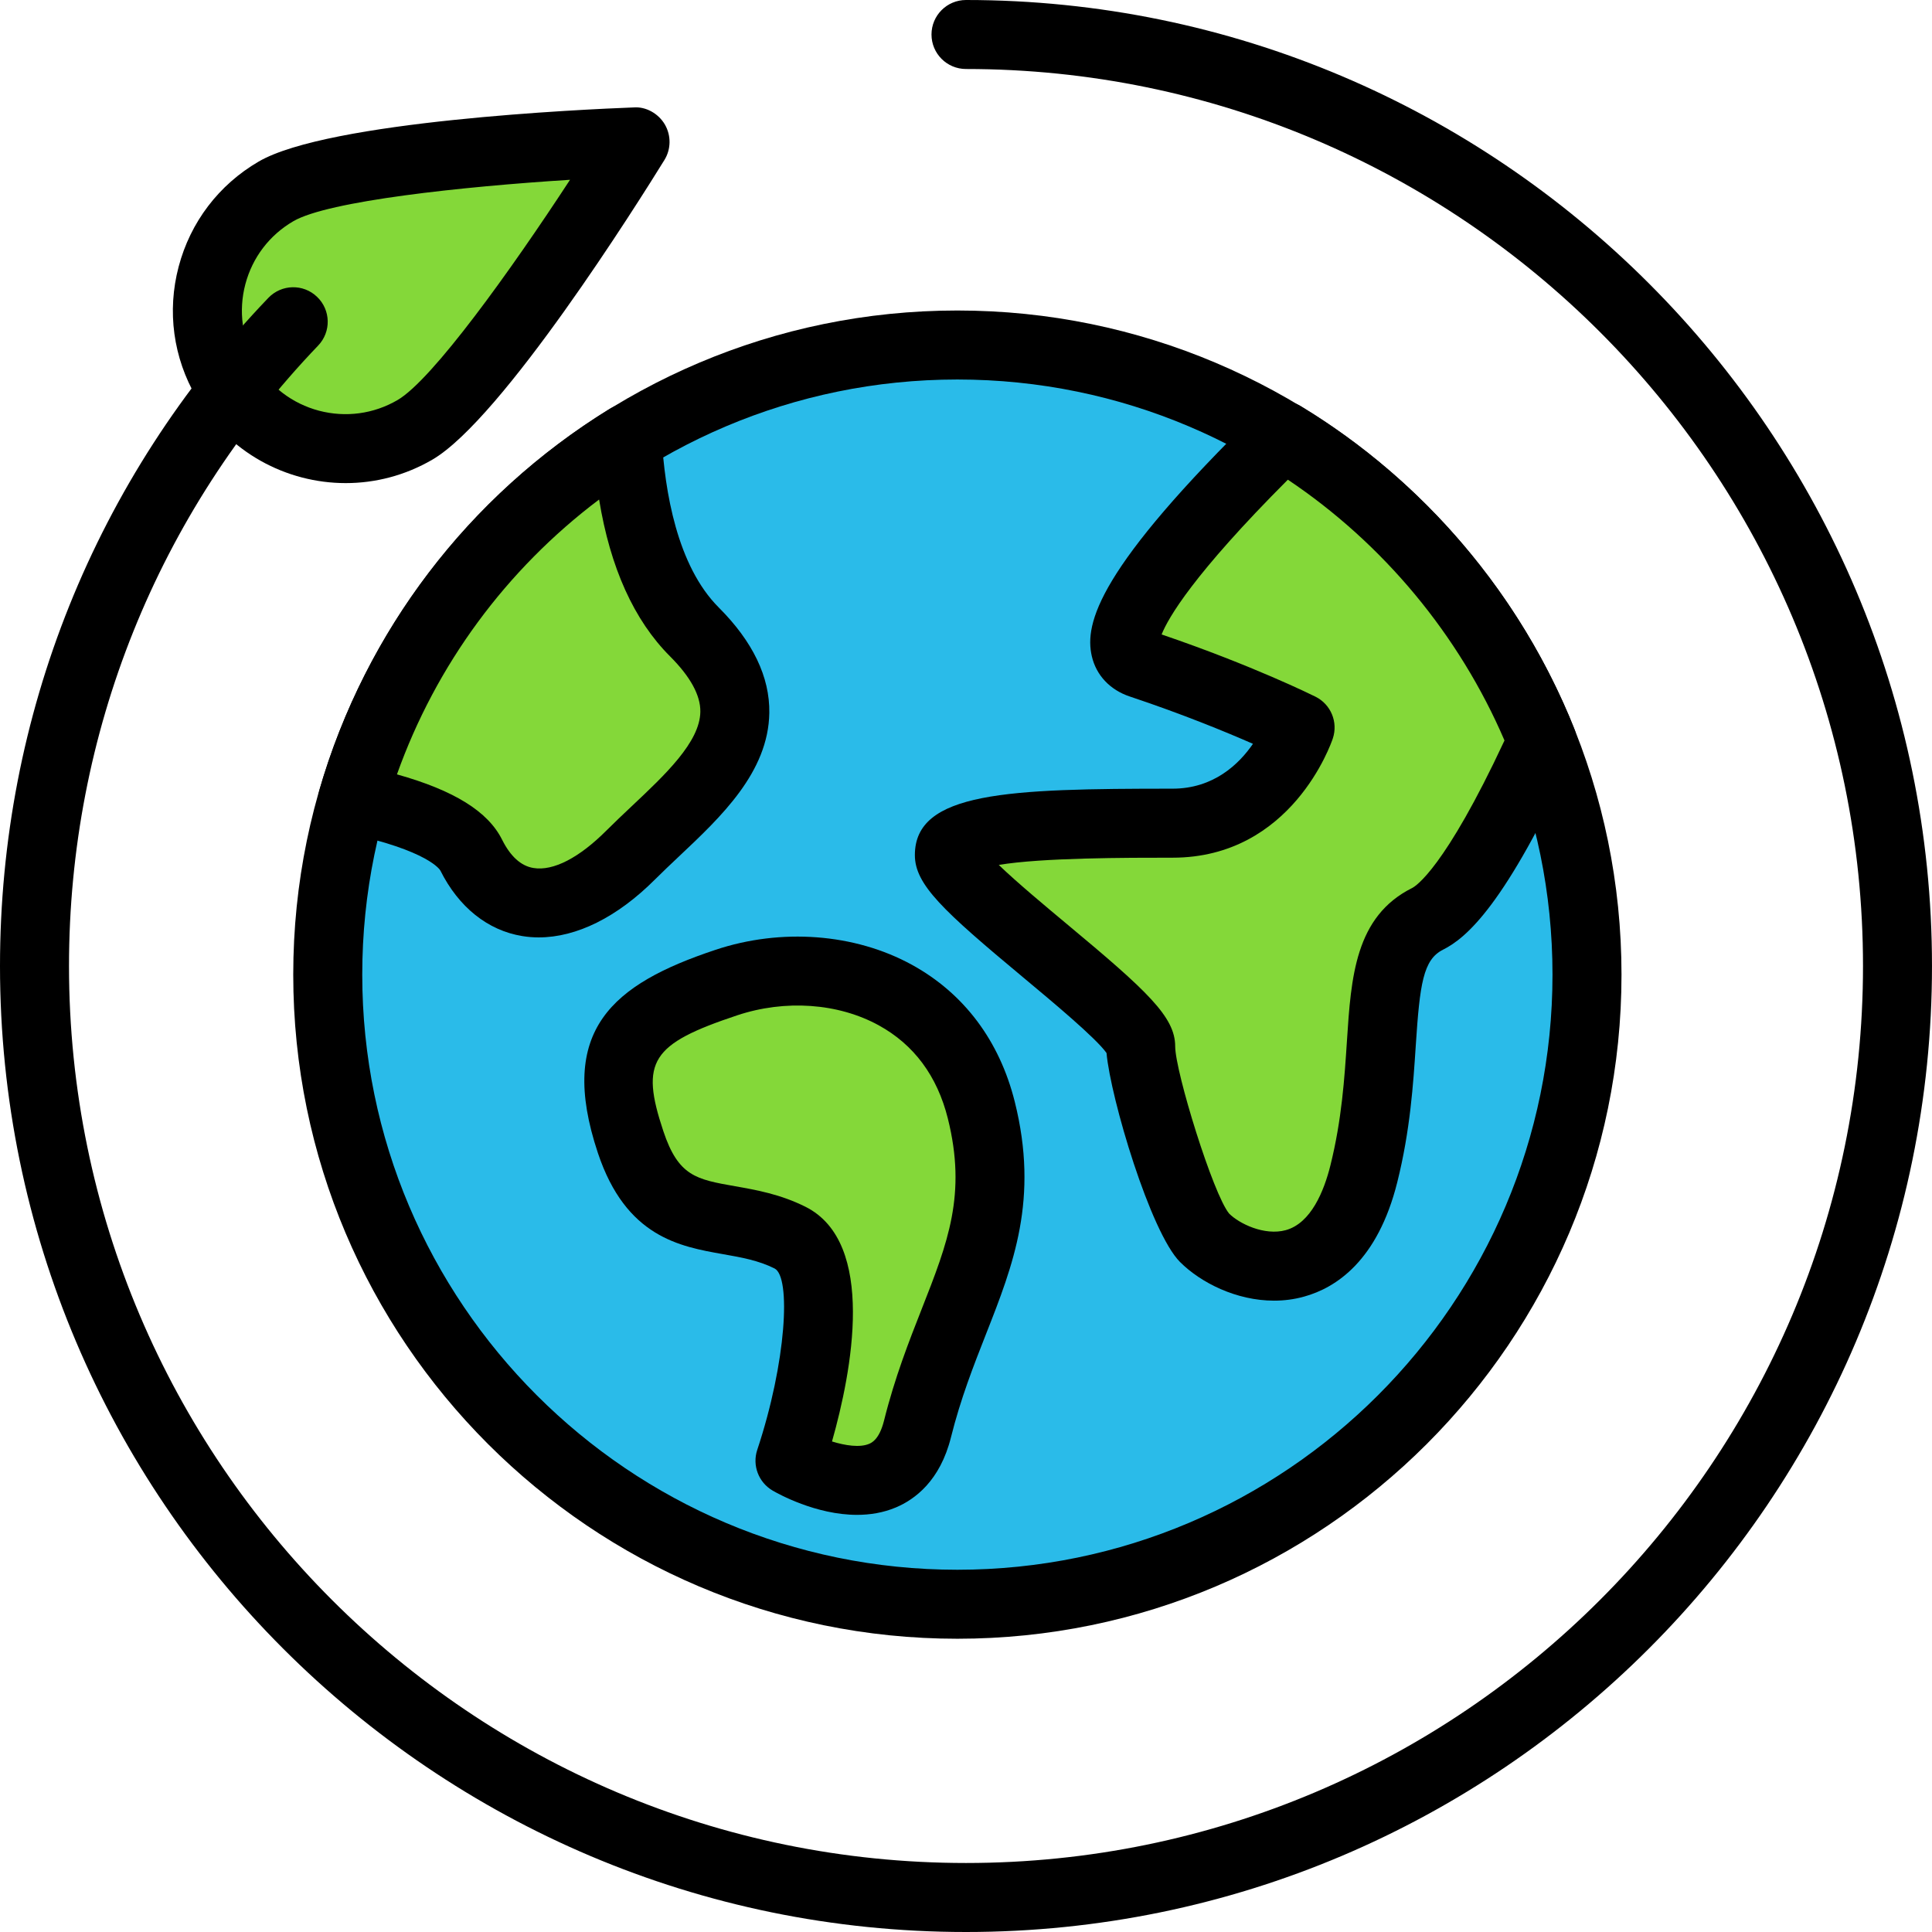
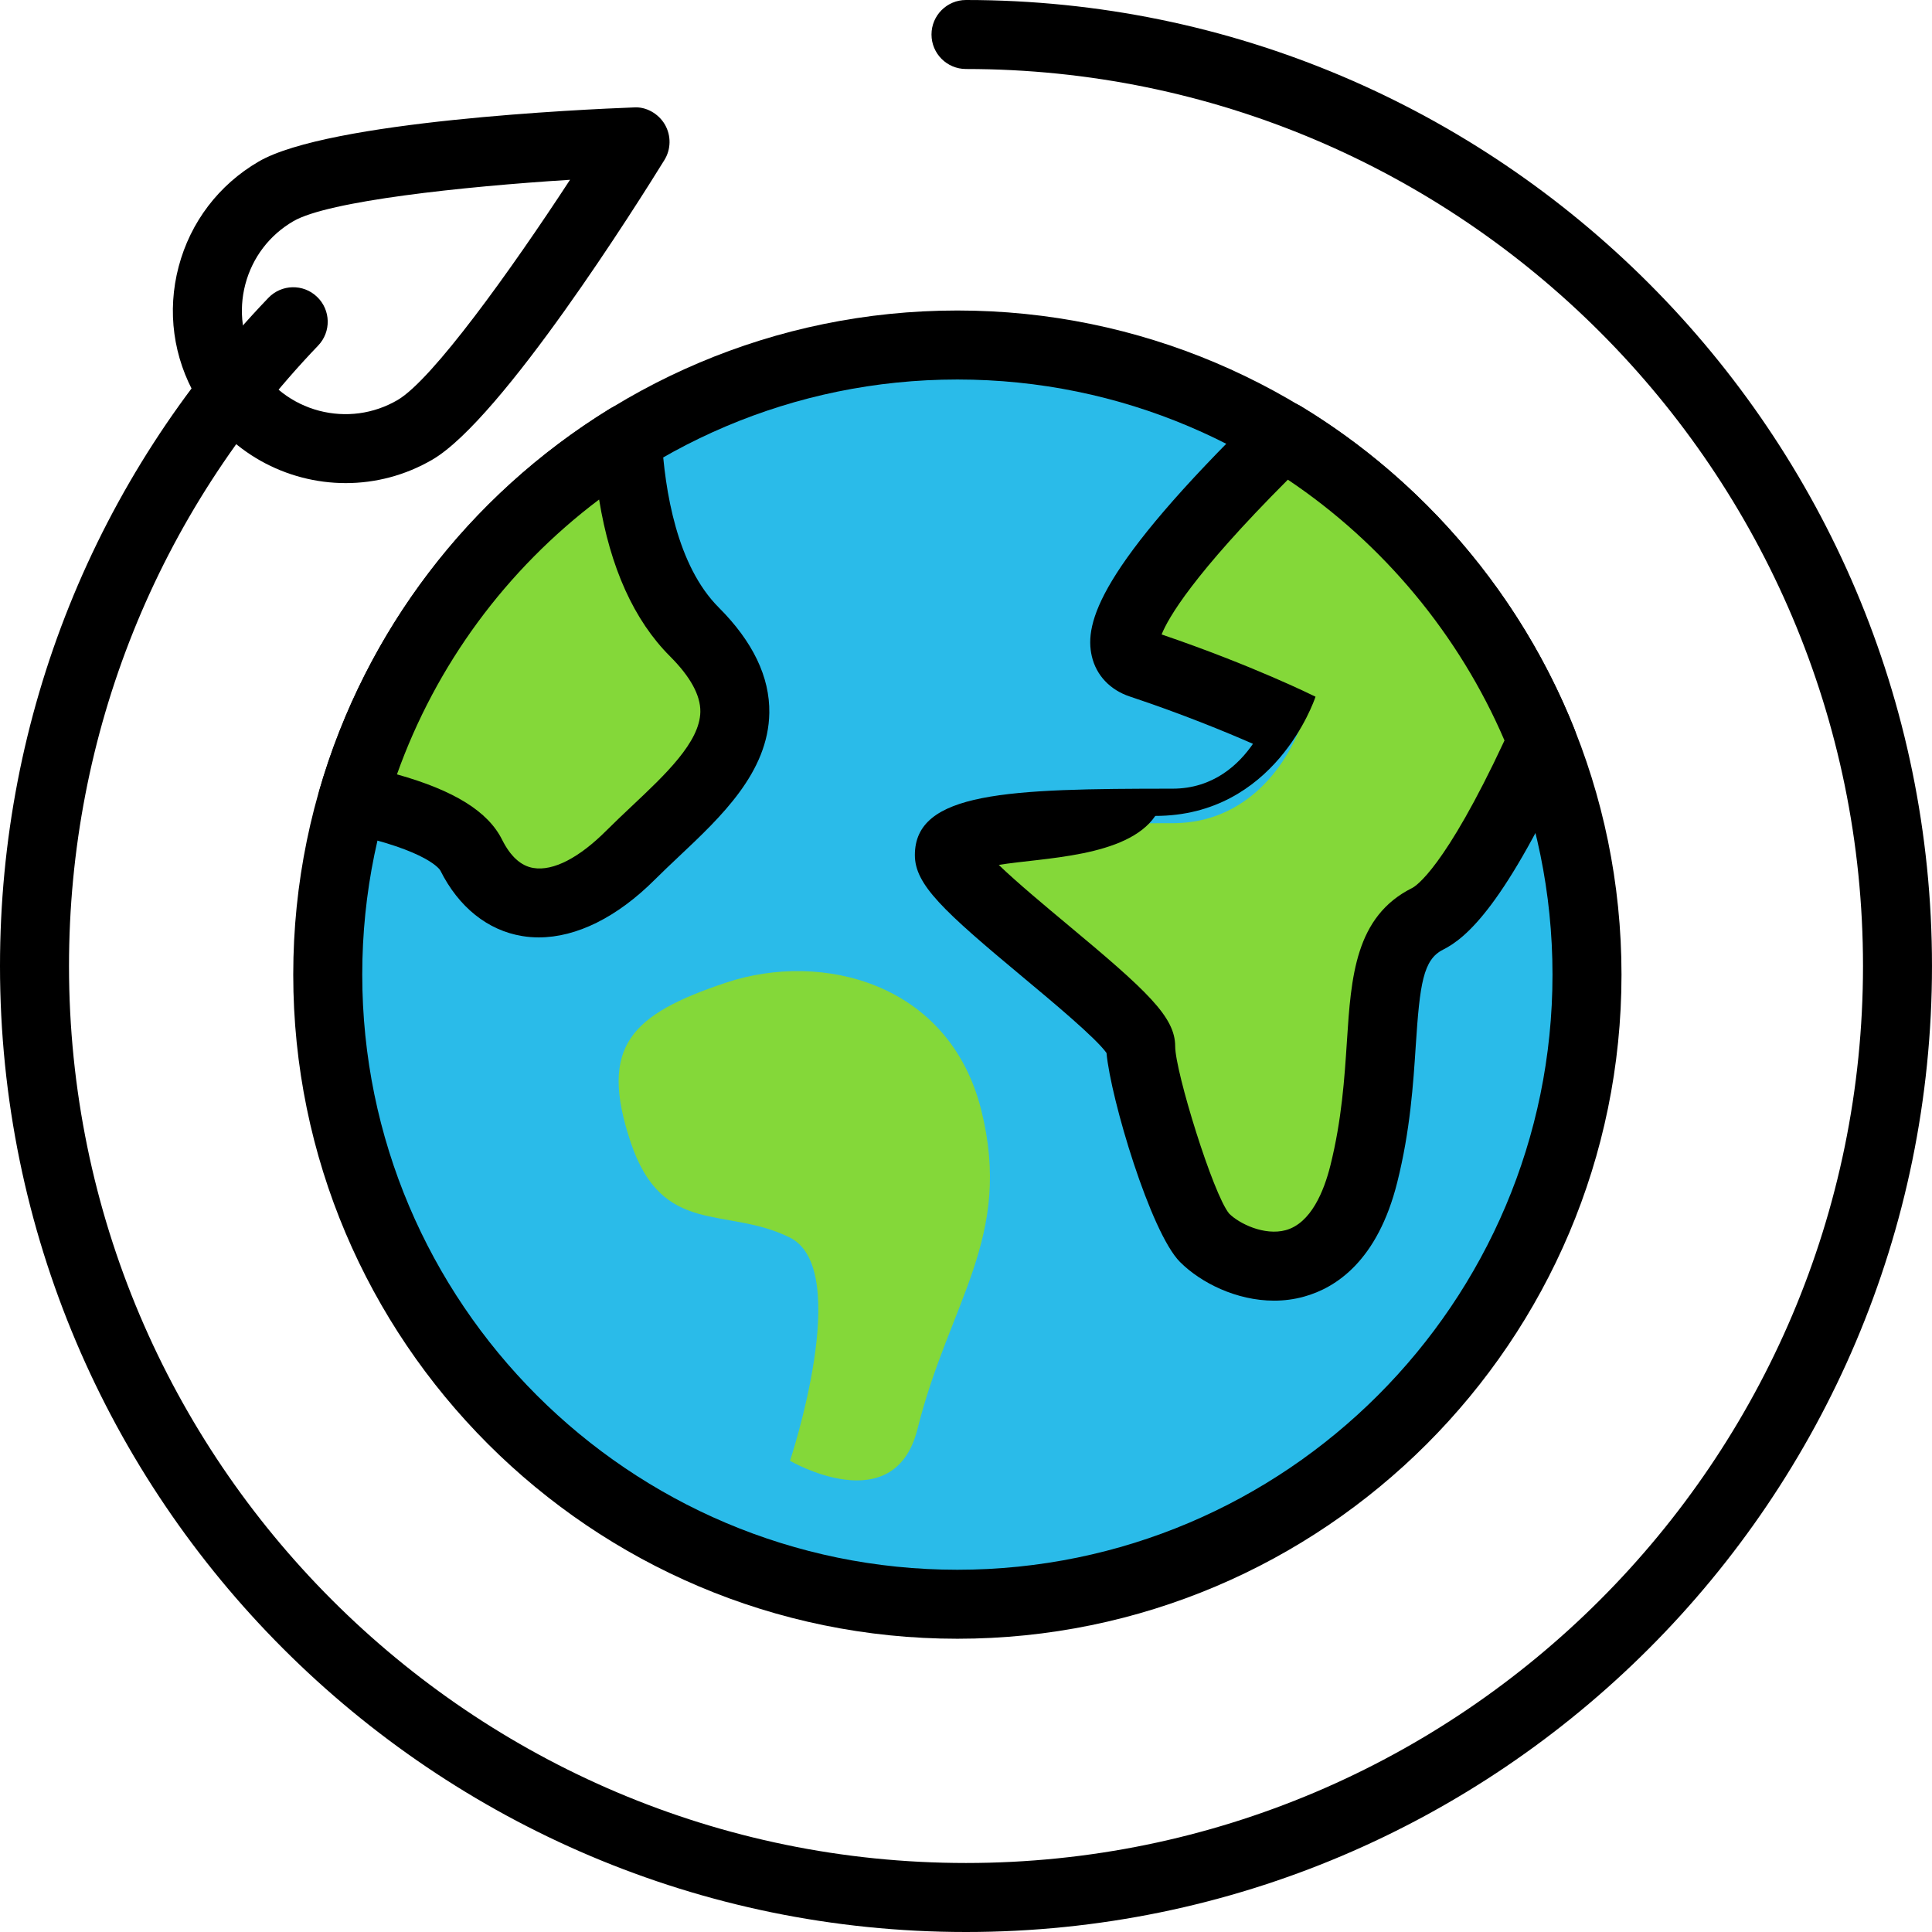
<svg xmlns="http://www.w3.org/2000/svg" version="1.1" id="Capa_1" x="0px" y="0px" viewBox="0 0 191.147 191.147" style="enable-background:new 0 0 191.147 191.147;" xml:space="preserve" width="512px" height="512px" class="">
  <g>
-     <path style="fill:#84D839;" d="M41.05,42.53c6.516-3.796,21.775-28.489,21.775-28.489s-29.008,1.101-35.523,4.896  c-6.516,3.796-8.719,12.155-4.924,18.671C26.175,44.122,34.534,46.326,41.05,42.53z" data-original="#84D839" class="" />
    <path d="M34.207,47.797c-5.879,0-11.61-3.036-14.776-8.474c-2.294-3.937-2.92-8.533-1.756-12.94c1.164-4.41,3.973-8.1,7.914-10.397  c6.9-4.019,32.123-5.169,37.11-5.357c1.21-0.094,2.447,0.604,3.081,1.69c0.633,1.091,0.616,2.444-0.046,3.514  c-2.623,4.246-16.056,25.624-22.963,29.647C40.073,47.049,37.12,47.797,34.207,47.797z M56.397,17.787  c-10.67,0.676-23.929,2.091-27.373,4.099c-2.367,1.377-4.05,3.591-4.75,6.236c-0.696,2.644-0.321,5.403,1.056,7.764  c1.377,2.367,3.591,4.05,6.236,4.75c2.637,0.689,5.396,0.326,7.767-1.056C42.779,37.574,50.55,26.737,56.397,17.787z" data-original="#000000" class="" />
    <circle style="fill:#2ABBE9;" cx="94.72" cy="96.427" r="62.293" data-original="#2ABBE9" class="" />
    <path d="M94.72,162.133c-36.231,0-65.707-29.476-65.707-65.707S58.489,30.72,94.72,30.72s65.707,29.476,65.707,65.707  S130.951,162.133,94.72,162.133z M94.72,37.547c-32.466,0-58.88,26.414-58.88,58.88s26.414,58.88,58.88,58.88  s58.88-26.414,58.88-58.88S127.186,37.547,94.72,37.547z" data-original="#000000" class="" />
    <path style="fill:#84D839;" d="M34.898,79.061c5.364,1.135,10.392,2.879,11.721,5.538c3.154,6.308,9.462,6.308,15.771,0  c6.308-6.308,15.771-12.616,6.308-22.079c-4.722-4.722-6.274-12.513-6.646-19.135C49.058,51.407,39.243,64.068,34.898,79.061z" data-original="#84D839" class="" />
    <path d="M53.303,92.744c-0.55,0-1.097-0.043-1.633-0.133c-3.41-0.553-6.291-2.857-8.103-6.484c-0.01-0.02-1.07-1.966-9.373-3.727  c-0.93-0.196-1.734-0.77-2.22-1.587c-0.49-0.814-0.616-1.794-0.353-2.703c4.543-15.671,14.713-29.034,28.64-37.627  c1.027-0.637,2.304-0.676,3.374-0.123c1.067,0.556,1.76,1.633,1.826,2.836c0.307,5.441,1.533,12.79,5.652,16.91  c3.374,3.374,5.053,6.876,5.001,10.419c-0.087,5.876-4.787,10.3-8.933,14.203c-0.811,0.766-1.616,1.524-2.377,2.284  C61.066,90.75,57.044,92.744,53.303,92.744z M39.274,76.614c5.67,1.591,9.009,3.676,10.4,6.46c0.829,1.661,1.871,2.599,3.091,2.801  c1.983,0.336,4.56-1.033,7.214-3.686c0.807-0.807,1.664-1.613,2.524-2.427c3.316-3.12,6.743-6.347,6.787-9.337  c0.027-1.626-0.983-3.473-3-5.49c-3.564-3.564-5.914-8.767-7.016-15.514C50.084,56.347,43.139,65.777,39.274,76.614z" data-original="#000000" class="" />
    <path style="fill:#84D839;" d="M78.16,144.527c0,0,6.308-18.925,0-22.079c-6.308-3.154-12.616,0-15.771-9.462  c-3.154-9.462,0-12.616,9.462-15.771c9.462-3.154,22.079,0,25.233,12.616c3.154,12.616-3.154,18.925-6.308,31.541  C88.482,150.552,78.16,144.527,78.16,144.527z" data-original="#84D839" class="" />
-     <path d="M84.791,149.876c-4.081,0-7.823-2.094-8.351-2.403c-1.393-0.814-2.028-2.493-1.521-4.023  c2.889-8.687,3.357-17.13,1.713-17.951c-1.597-0.8-3.294-1.097-5.086-1.413c-4.287-0.756-9.62-1.693-12.394-10.02  c-4.05-12.153,1.444-16.696,11.621-20.087c6.519-2.176,13.793-1.626,19.447,1.473c5.147,2.826,8.666,7.509,10.177,13.548  c2.41,9.634-0.147,16.133-2.854,23.016c-1.227,3.123-2.497,6.354-3.456,10.184c-1.07,4.291-3.557,6.144-5.453,6.943  C87.376,149.673,86.067,149.876,84.791,149.876z M78.16,144.527h0.034H78.16z M82.316,142.616c1.34,0.413,2.763,0.62,3.673,0.234  c0.247-0.106,1.007-0.43,1.476-2.304c1.063-4.26,2.476-7.857,3.724-11.03c2.591-6.586,4.463-11.346,2.587-18.86  c-1.053-4.204-3.354-7.303-6.84-9.216c-4.014-2.2-9.254-2.567-14.003-0.986c-8.513,2.836-9.607,4.55-7.306,11.453  c1.49,4.466,3.25,4.777,7.103,5.456c2.097,0.37,4.47,0.787,6.956,2.029C86.76,122.93,84.267,135.733,82.316,142.616z" data-original="#000000" class="" />
    <path style="fill:#84D839;" d="M126.954,43.112c-9.414,9.206-19.645,20.712-14.097,22.562c9.462,3.154,15.771,6.308,15.771,6.308  s-3.154,9.462-12.616,9.462c-9.462,0-22.079,0-22.079,3.154c0,3.154,18.925,15.771,18.925,18.925c0,3.154,4.077,16.695,6.308,18.925  c3.154,3.154,12.616,6.308,15.771-6.308c3.154-12.616,0-22.079,6.308-25.233c3.526-1.763,8.037-10.346,11.331-17.574  C147.523,60.694,138.465,50.087,126.954,43.112z" data-original="#84D839" class="" />
-     <path d="M126.053,128.683c-3.746,0-7.267-1.787-9.303-3.823c-2.92-2.92-6.869-16.189-7.274-20.68  c-1.036-1.469-5.357-5.07-8.267-7.497c-7.924-6.6-10.694-9.167-10.694-12.083c0-6.263,9.213-6.571,25.494-6.571  c4.053,0,6.567-2.417,7.956-4.437c-2.69-1.179-6.956-2.937-12.191-4.683c-1.951-0.65-3.319-2.103-3.753-3.987  c-0.749-3.26,0.63-8.69,16.543-24.25c1.116-1.087,2.83-1.28,4.154-0.48c12.157,7.363,21.753,18.679,27.023,31.874  c0.346,0.867,0.323,1.833-0.063,2.683c-6.75,14.807-10.6,18.053-12.909,19.21c-1.963,0.98-2.297,3.383-2.697,9.496  c-0.244,3.739-0.546,8.393-1.83,13.513c-1.944,7.784-6.083,10.45-9.213,11.313C128.036,128.56,127.037,128.683,126.053,128.683z   M98.816,85.574c1.804,1.737,4.654,4.11,6.76,5.868c7.924,6.6,10.694,9.167,10.694,12.083c0,2.493,3.76,14.67,5.344,16.55  c0.983,0.983,3.473,2.21,5.596,1.633c2.5-0.693,3.78-3.86,4.413-6.393c1.13-4.523,1.399-8.653,1.637-12.3  c0.413-6.344,0.807-12.338,6.456-15.16c0.321-0.16,3.207-1.893,9.134-14.594c-4.48-10.44-12-19.483-21.434-25.803  c-9.4,9.417-11.849,13.706-12.489,15.314c9.027,3.077,14.969,6.033,15.227,6.159c1.521,0.759,2.249,2.521,1.71,4.134  c-0.16,0.48-4.067,11.793-15.853,11.793C111.493,84.857,103.043,84.857,98.816,85.574z" data-original="#000000" class="" />
+     <path d="M126.053,128.683c-3.746,0-7.267-1.787-9.303-3.823c-2.92-2.92-6.869-16.189-7.274-20.68  c-1.036-1.469-5.357-5.07-8.267-7.497c-7.924-6.6-10.694-9.167-10.694-12.083c0-6.263,9.213-6.571,25.494-6.571  c4.053,0,6.567-2.417,7.956-4.437c-2.69-1.179-6.956-2.937-12.191-4.683c-1.951-0.65-3.319-2.103-3.753-3.987  c-0.749-3.26,0.63-8.69,16.543-24.25c1.116-1.087,2.83-1.28,4.154-0.48c12.157,7.363,21.753,18.679,27.023,31.874  c0.346,0.867,0.323,1.833-0.063,2.683c-6.75,14.807-10.6,18.053-12.909,19.21c-1.963,0.98-2.297,3.383-2.697,9.496  c-0.244,3.739-0.546,8.393-1.83,13.513c-1.944,7.784-6.083,10.45-9.213,11.313C128.036,128.56,127.037,128.683,126.053,128.683z   M98.816,85.574c1.804,1.737,4.654,4.11,6.76,5.868c7.924,6.6,10.694,9.167,10.694,12.083c0,2.493,3.76,14.67,5.344,16.55  c0.983,0.983,3.473,2.21,5.596,1.633c2.5-0.693,3.78-3.86,4.413-6.393c1.13-4.523,1.399-8.653,1.637-12.3  c0.413-6.344,0.807-12.338,6.456-15.16c0.321-0.16,3.207-1.893,9.134-14.594c-4.48-10.44-12-19.483-21.434-25.803  c-9.4,9.417-11.849,13.706-12.489,15.314c9.027,3.077,14.969,6.033,15.227,6.159c-0.16,0.48-4.067,11.793-15.853,11.793C111.493,84.857,103.043,84.857,98.816,85.574z" data-original="#000000" class="" />
    <path d="M95.573,191.147C42.873,191.147,0,148.273,0,95.573c0-24.757,9.426-48.23,26.547-66.099  c1.304-1.364,3.466-1.413,4.823-0.104c1.364,1.304,1.41,3.463,0.104,4.823C15.58,50.787,6.827,72.586,6.827,95.573  c0,48.937,39.81,88.747,88.747,88.747s88.747-39.81,88.747-88.747S144.51,6.827,95.573,6.827c-1.886,0-3.413-1.527-3.413-3.413  S93.687,0,95.573,0c52.7,0,95.573,42.873,95.573,95.573S148.273,191.147,95.573,191.147z" data-original="#000000" class="" />
  </g>
</svg>